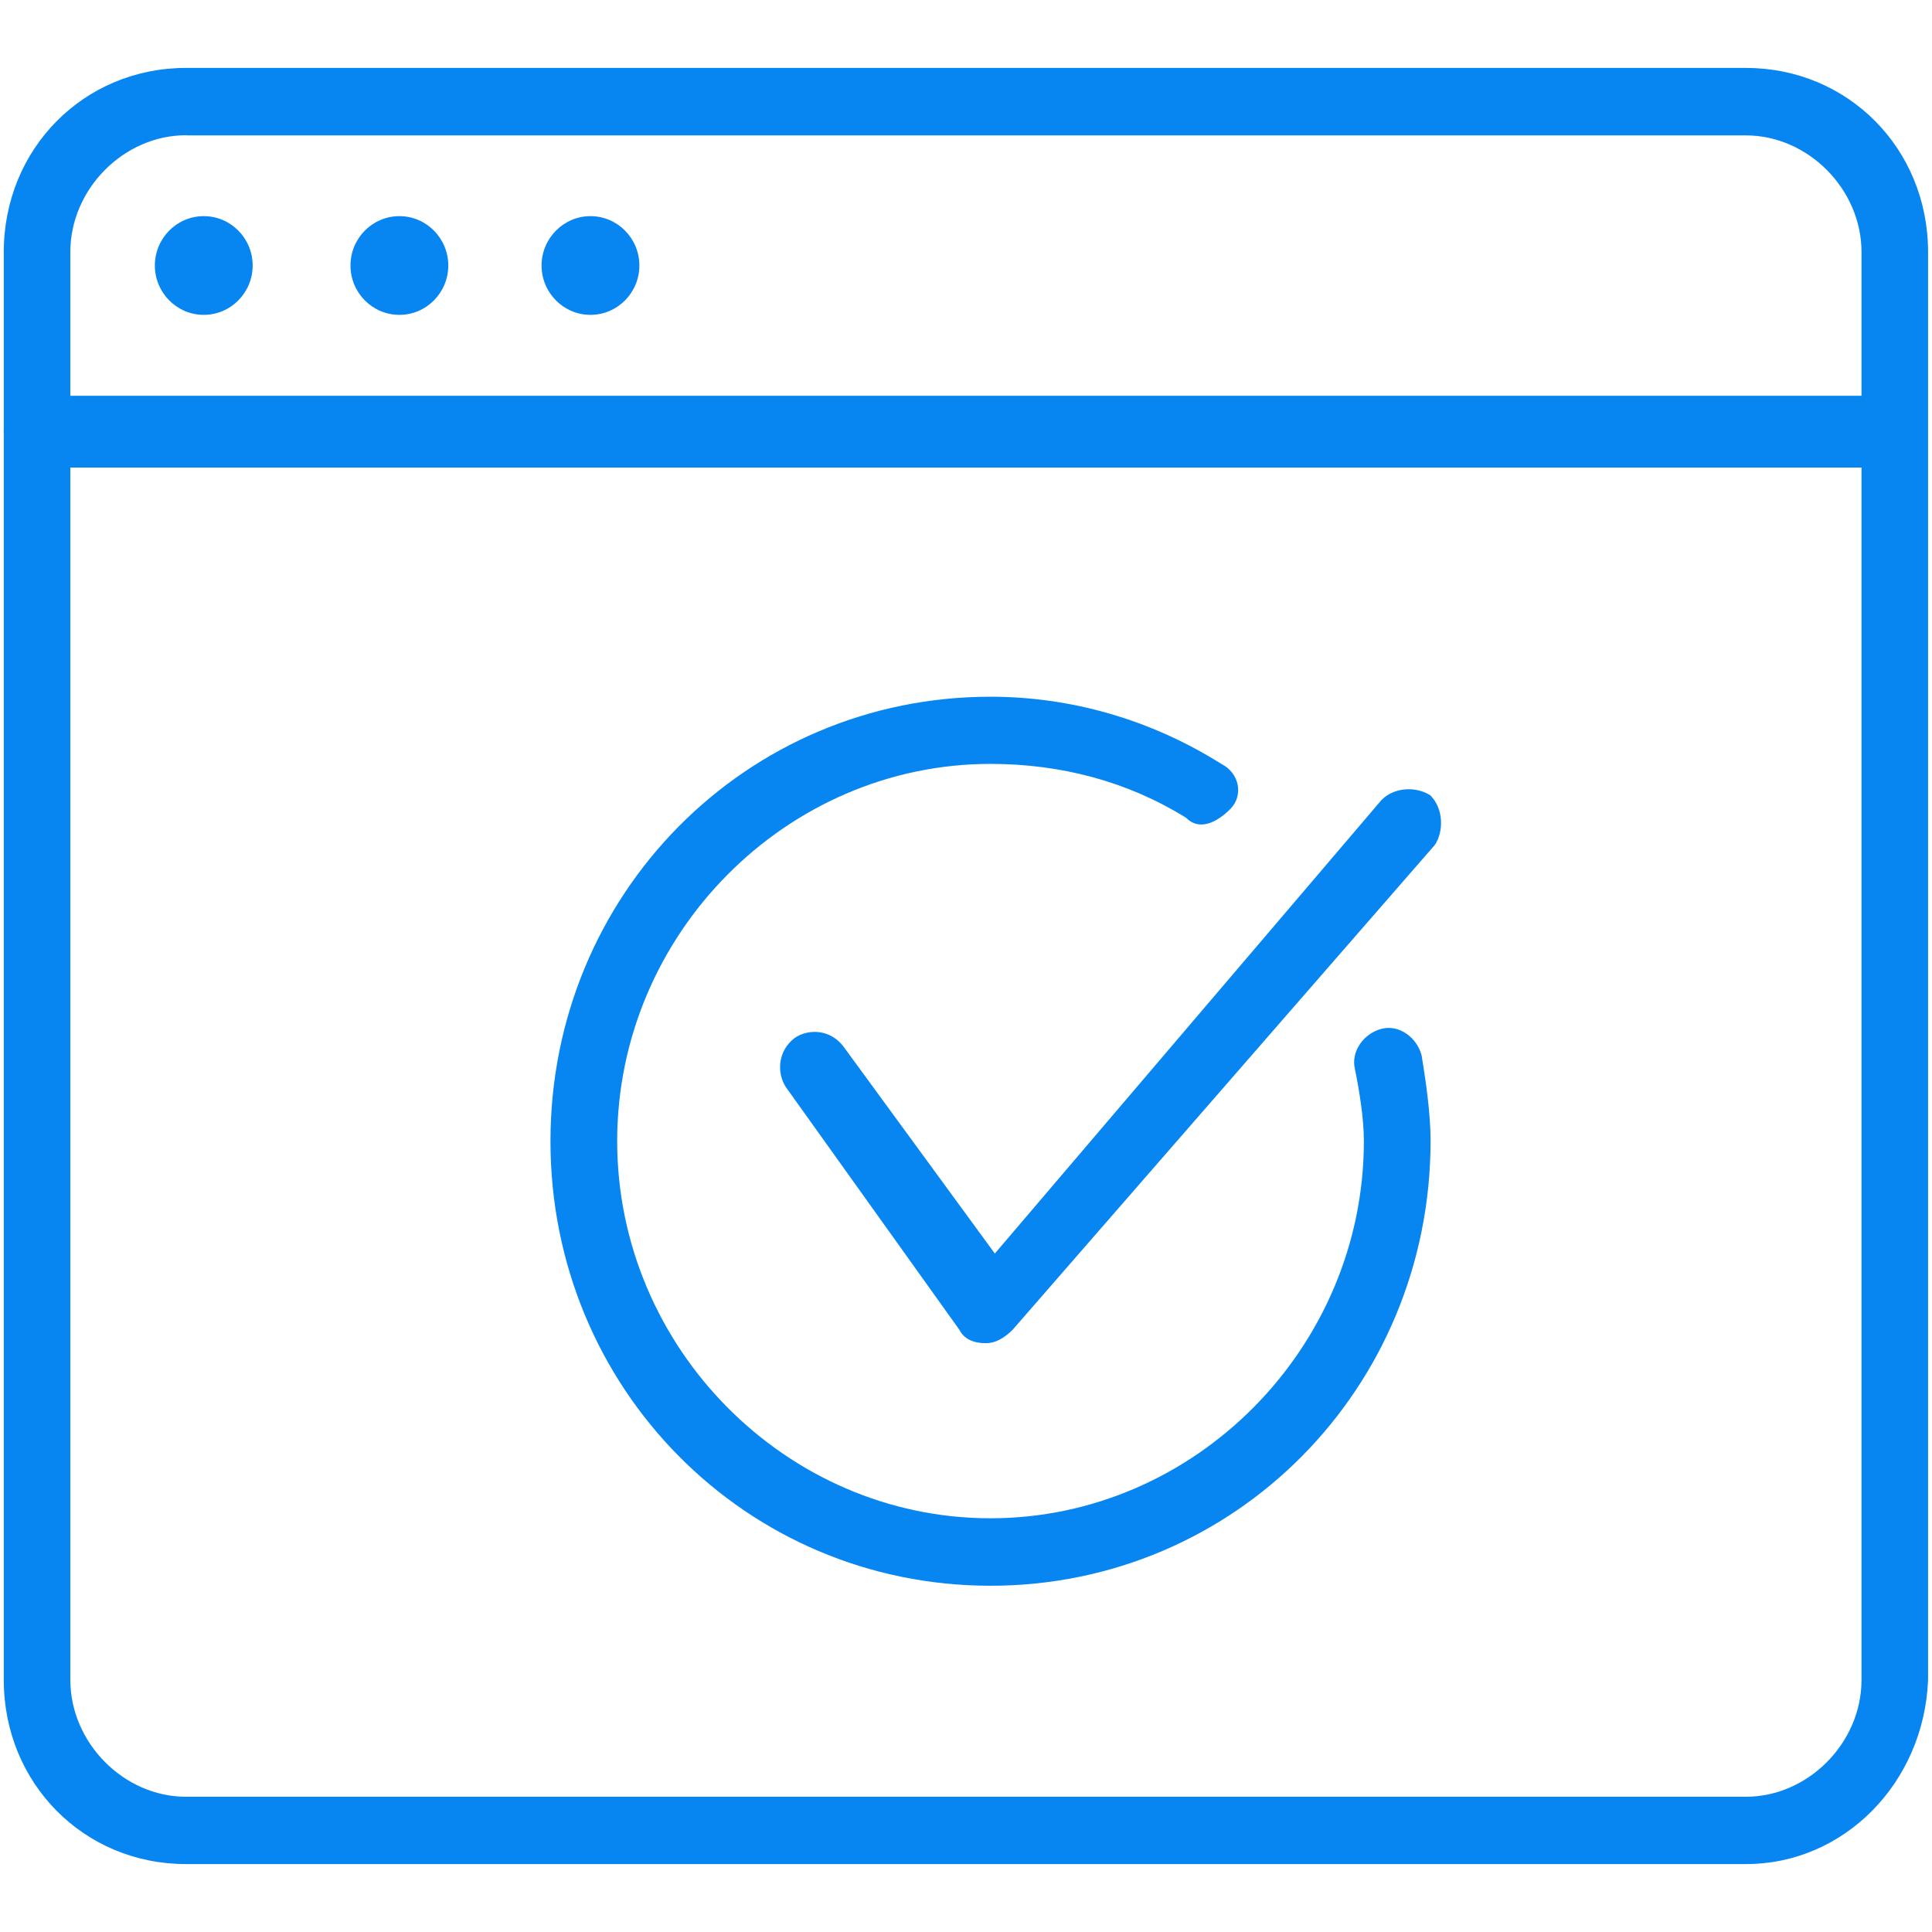
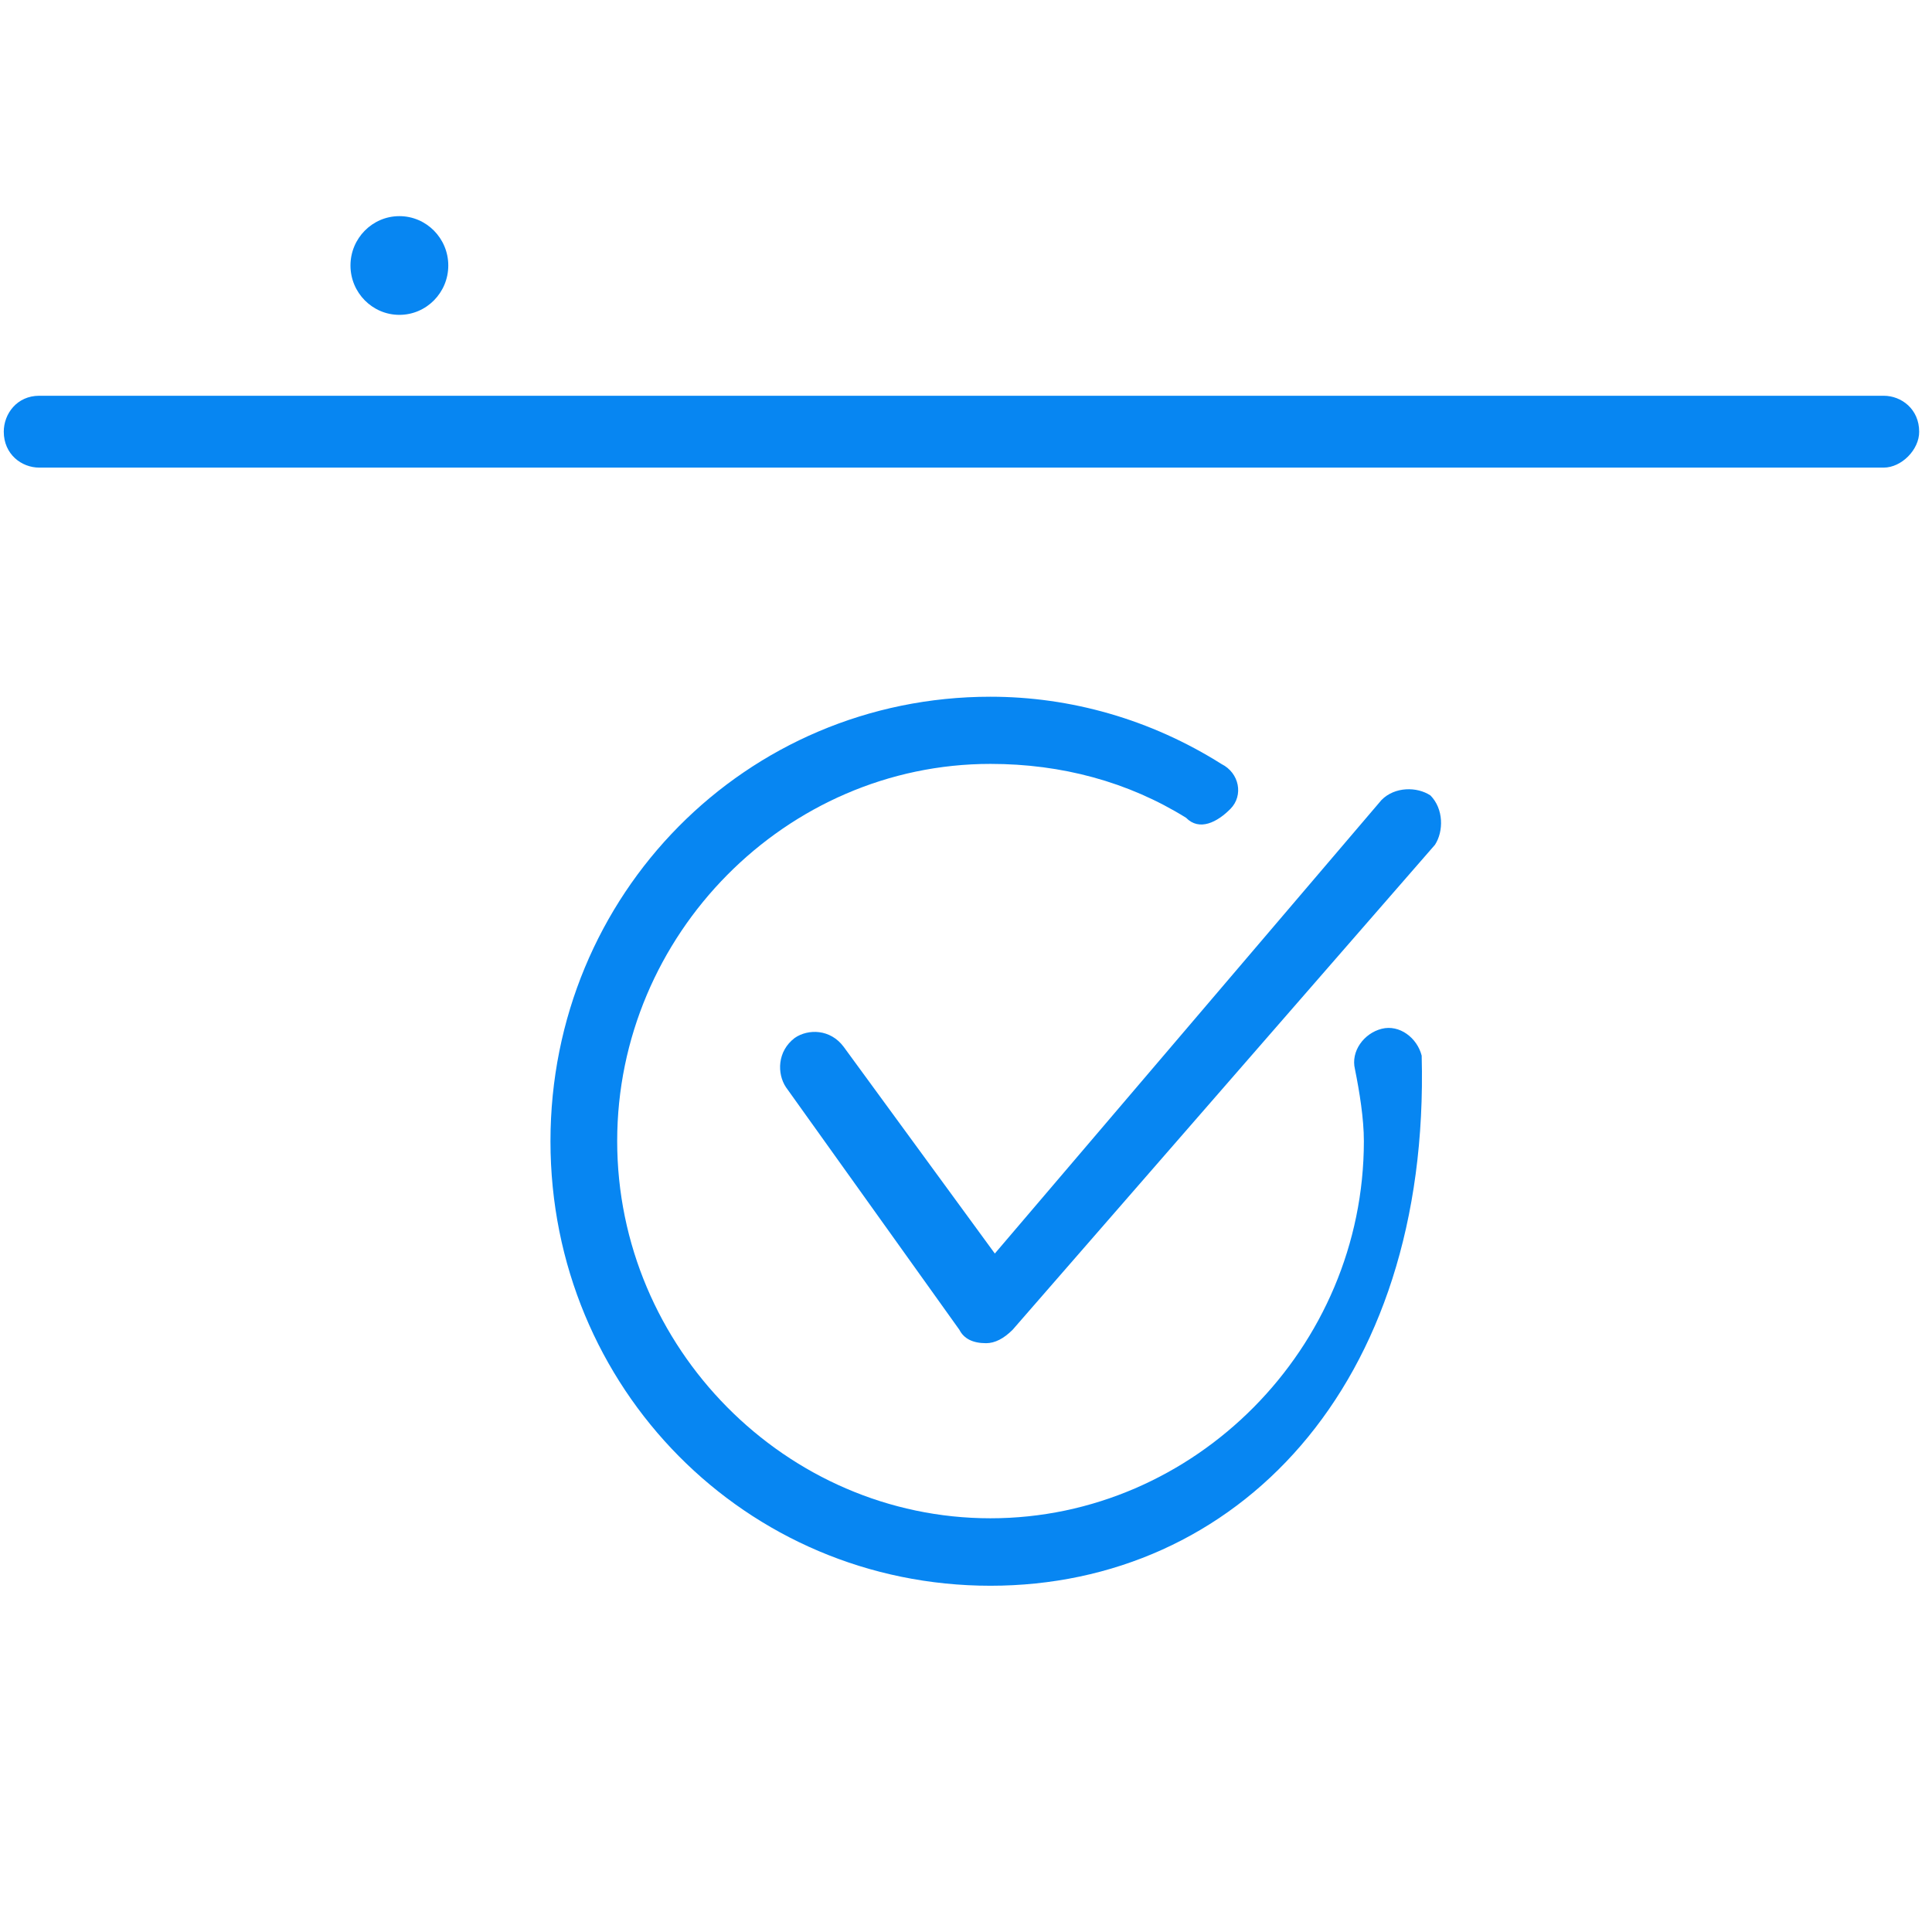
<svg xmlns="http://www.w3.org/2000/svg" version="1.1" id="Layer_1" x="0px" y="0px" width="128px" height="128px" viewBox="0 0 128 128" style="enable-background:new 0 0 128 128;" xml:space="preserve">
  <style type="text/css">
	.st0{clip-path:url(#SVGID_00000067215007370412440570000007516103505589782689_);}
	.st1{clip-path:url(#SVGID_00000173158044637953041840000000204585826292939928_);}
	.st2{clip-path:url(#SVGID_00000057112705523137105230000000738746499506765724_);}
	.st3{clip-path:url(#SVGID_00000057109572651406914060000003042802012549285795_);}
	.st4{clip-path:url(#SVGID_00000093883833197402946380000009848081186604763312_);}
	.st5{clip-path:url(#SVGID_00000169516928630911721100000002185637538465524907_);}
	.st6{clip-path:url(#SVGID_00000013151029430572291770000014754433432320286337_);}
	.st7{clip-path:url(#SVGID_00000068675771784849919960000017098878183018710446_);}
	.st8{fill:#0786F2;}
	.st9{clip-path:url(#SVGID_00000163033070556803125780000003609538950520153784_);}
	.st10{clip-path:url(#SVGID_00000123413137939500323680000002179124468550634915_);}
	.st11{clip-path:url(#SVGID_00000088092049107688192260000009566092927900704690_);}
	.st12{clip-path:url(#SVGID_00000032617108975724223390000001496235482965366182_);}
	.st13{clip-path:url(#SVGID_00000093893947503572305890000000564337164245991559_);}
	.st14{clip-path:url(#SVGID_00000047052787597248250380000017002418932563255199_);}
	.st15{clip-path:url(#SVGID_00000039851353360817553970000003818573296871834786_);}
	.st16{clip-path:url(#SVGID_00000024702843572627003270000006735787903083709093_);}
	.st17{clip-path:url(#SVGID_00000147913832434658688230000017846050408392250507_);fill:#0786F2;}
	.st18{clip-path:url(#SVGID_00000101797978440480621500000014319866510532486298_);}
	.st19{clip-path:url(#SVGID_00000028291677976463950340000009563735167252112047_);}
	.st20{clip-path:url(#SVGID_00000073718274852577869630000016937543213950449586_);}
	.st21{clip-path:url(#SVGID_00000163046525523568283330000009944380006309292190_);}
	.st22{clip-path:url(#SVGID_00000003790227496148906000000014181464764842558142_);}
	.st23{clip-path:url(#SVGID_00000141437153082229260580000001475039327385596860_);}
	.st24{clip-path:url(#SVGID_00000117678712410532597870000017173603561398521741_);}
	.st25{clip-path:url(#SVGID_00000089550607969789628930000000413125992014087604_);}
</style>
  <g>
    <g>
-       <path class="st8" d="M115.68,123.5H12.32c-6.77,0-12.07-5.36-12.07-12.2V16.7c0-6.84,5.3-12.2,12.07-12.2h103.35    c6.77,0,12.07,5.35,12.07,12.2v94.61C127.46,118.14,122.16,123.5,115.68,123.5z M12.32,8.96c-4.12,0-7.66,3.57-7.66,7.73v94.61    c0,4.16,3.54,7.74,7.66,7.74h103.35c4.12,0,7.66-3.57,7.66-7.74V16.7c0-4.16-3.54-7.73-7.66-7.73H12.32z" />
      <path class="st8" d="M65.33,88.99c-0.88,0-1.47-0.3-1.77-0.89L52.07,72.03c-0.59-0.89-0.59-2.38,0.59-3.27    c0.88-0.6,2.35-0.6,3.24,0.6l10.01,13.69l25.62-30.05c0.88-0.89,2.35-0.89,3.24-0.3c0.88,0.89,0.88,2.38,0.3,3.27L67.09,88.1    C66.5,88.69,65.91,88.99,65.33,88.99z" />
-       <path class="st8" d="M65.62,105.06c-16.2,0-29.15-13.09-29.15-29.45s12.95-29.45,29.15-29.45c5.3,0,10.6,1.49,15.31,4.46    c1.18,0.59,1.47,2.08,0.59,2.97c-0.88,0.89-2.06,1.49-2.94,0.59c-3.83-2.38-8.24-3.57-12.96-3.57c-13.54,0-24.73,11.3-24.73,24.99    c0,13.69,11.19,24.99,24.73,24.99s24.74-11.3,24.74-24.99c0-1.49-0.29-3.27-0.59-4.76c-0.29-1.19,0.59-2.38,1.77-2.68    c1.18-0.3,2.35,0.6,2.65,1.78c0.29,1.79,0.59,3.87,0.59,5.65C94.77,91.96,81.82,105.06,65.62,105.06z" />
+       <path class="st8" d="M65.62,105.06c-16.2,0-29.15-13.09-29.15-29.45s12.95-29.45,29.15-29.45c5.3,0,10.6,1.49,15.31,4.46    c1.18,0.59,1.47,2.08,0.59,2.97c-0.88,0.89-2.06,1.49-2.94,0.59c-3.83-2.38-8.24-3.57-12.96-3.57c-13.54,0-24.73,11.3-24.73,24.99    c0,13.69,11.19,24.99,24.73,24.99s24.74-11.3,24.74-24.99c0-1.49-0.29-3.27-0.59-4.76c-0.29-1.19,0.59-2.38,1.77-2.68    c1.18-0.3,2.35,0.6,2.65,1.78C94.77,91.96,81.82,105.06,65.62,105.06z" />
      <path class="st8" d="M124.8,30.98H2.6c-1.18,0-2.35-0.89-2.35-2.38c0-1.19,0.88-2.38,2.35-2.38h122.2c1.18,0,2.35,0.89,2.35,2.38    C127.16,29.79,125.98,30.98,124.8,30.98z" />
-       <path class="st8" d="M13.5,20.86c1.79,0,3.24-1.47,3.24-3.27s-1.45-3.27-3.24-3.27c-1.79,0-3.24,1.47-3.24,3.27    S11.71,20.86,13.5,20.86z" />
      <path class="st8" d="M26.46,20.86c1.79,0,3.24-1.47,3.24-3.27s-1.45-3.27-3.24-3.27s-3.24,1.47-3.24,3.27S24.67,20.86,26.46,20.86    z" />
-       <path class="st8" d="M39.12,20.86c1.79,0,3.24-1.47,3.24-3.27s-1.45-3.27-3.24-3.27c-1.78,0-3.24,1.47-3.24,3.27    S37.33,20.86,39.12,20.86z" />
    </g>
  </g>
</svg>